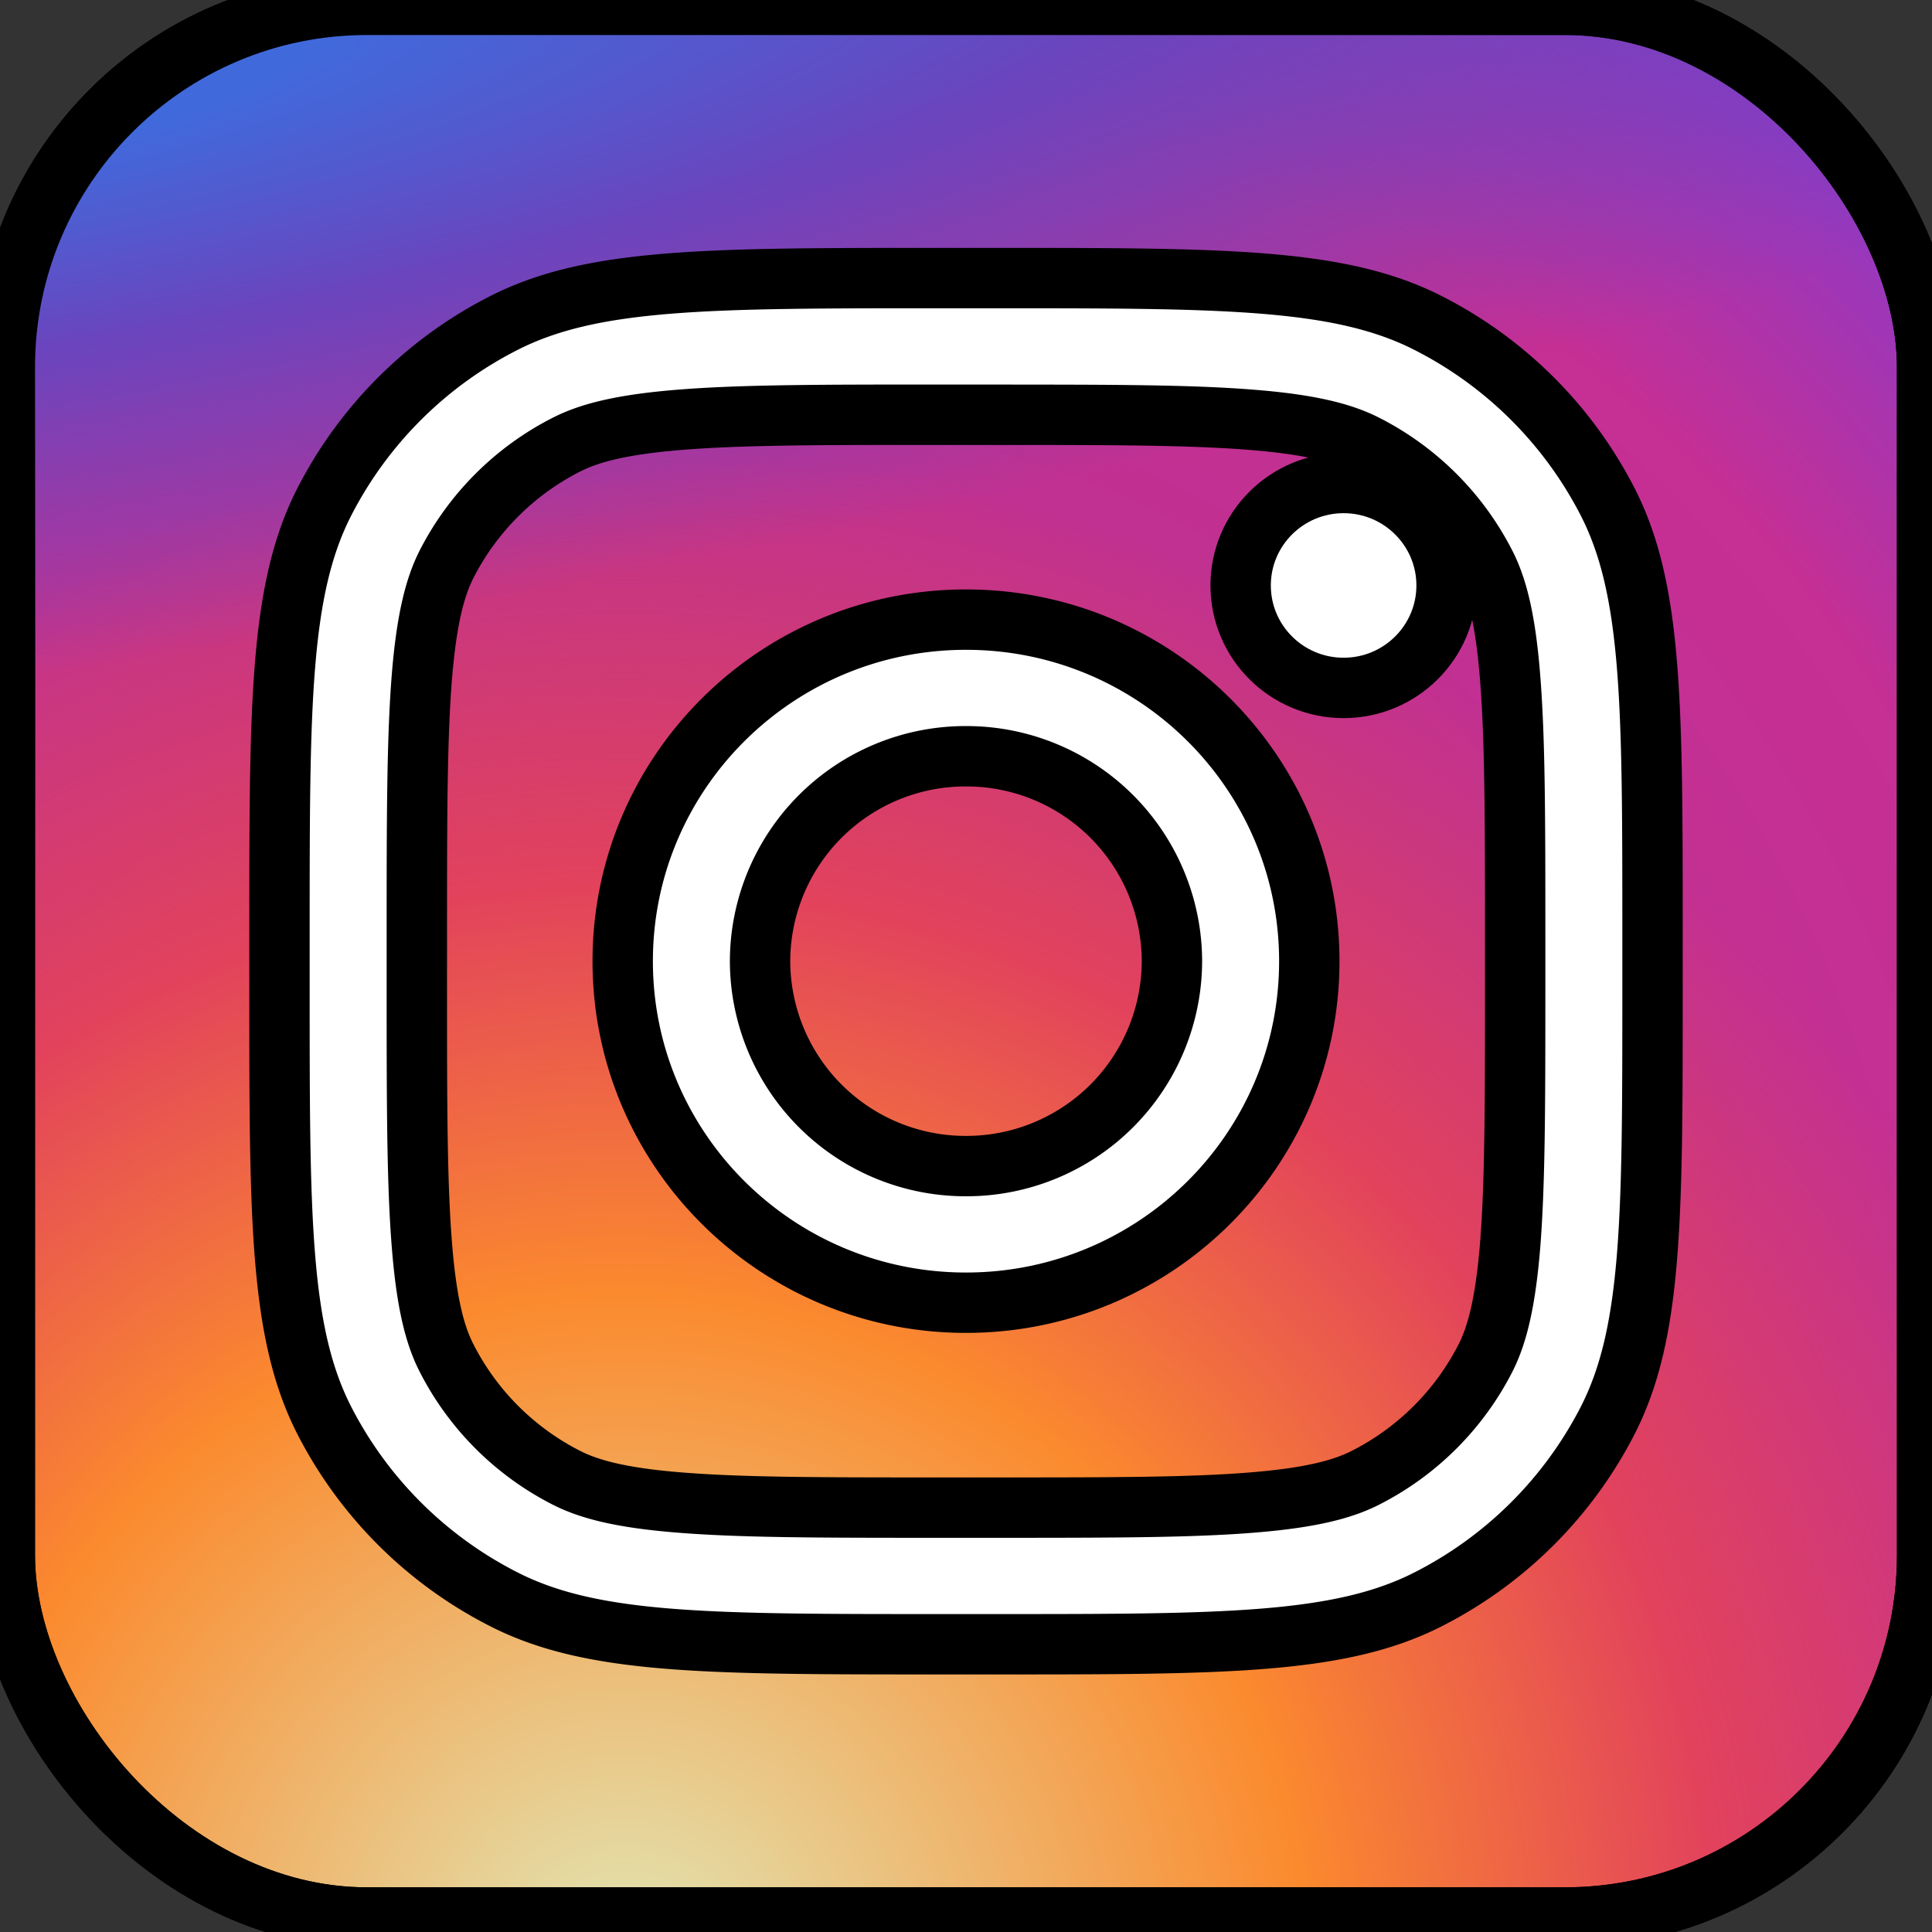
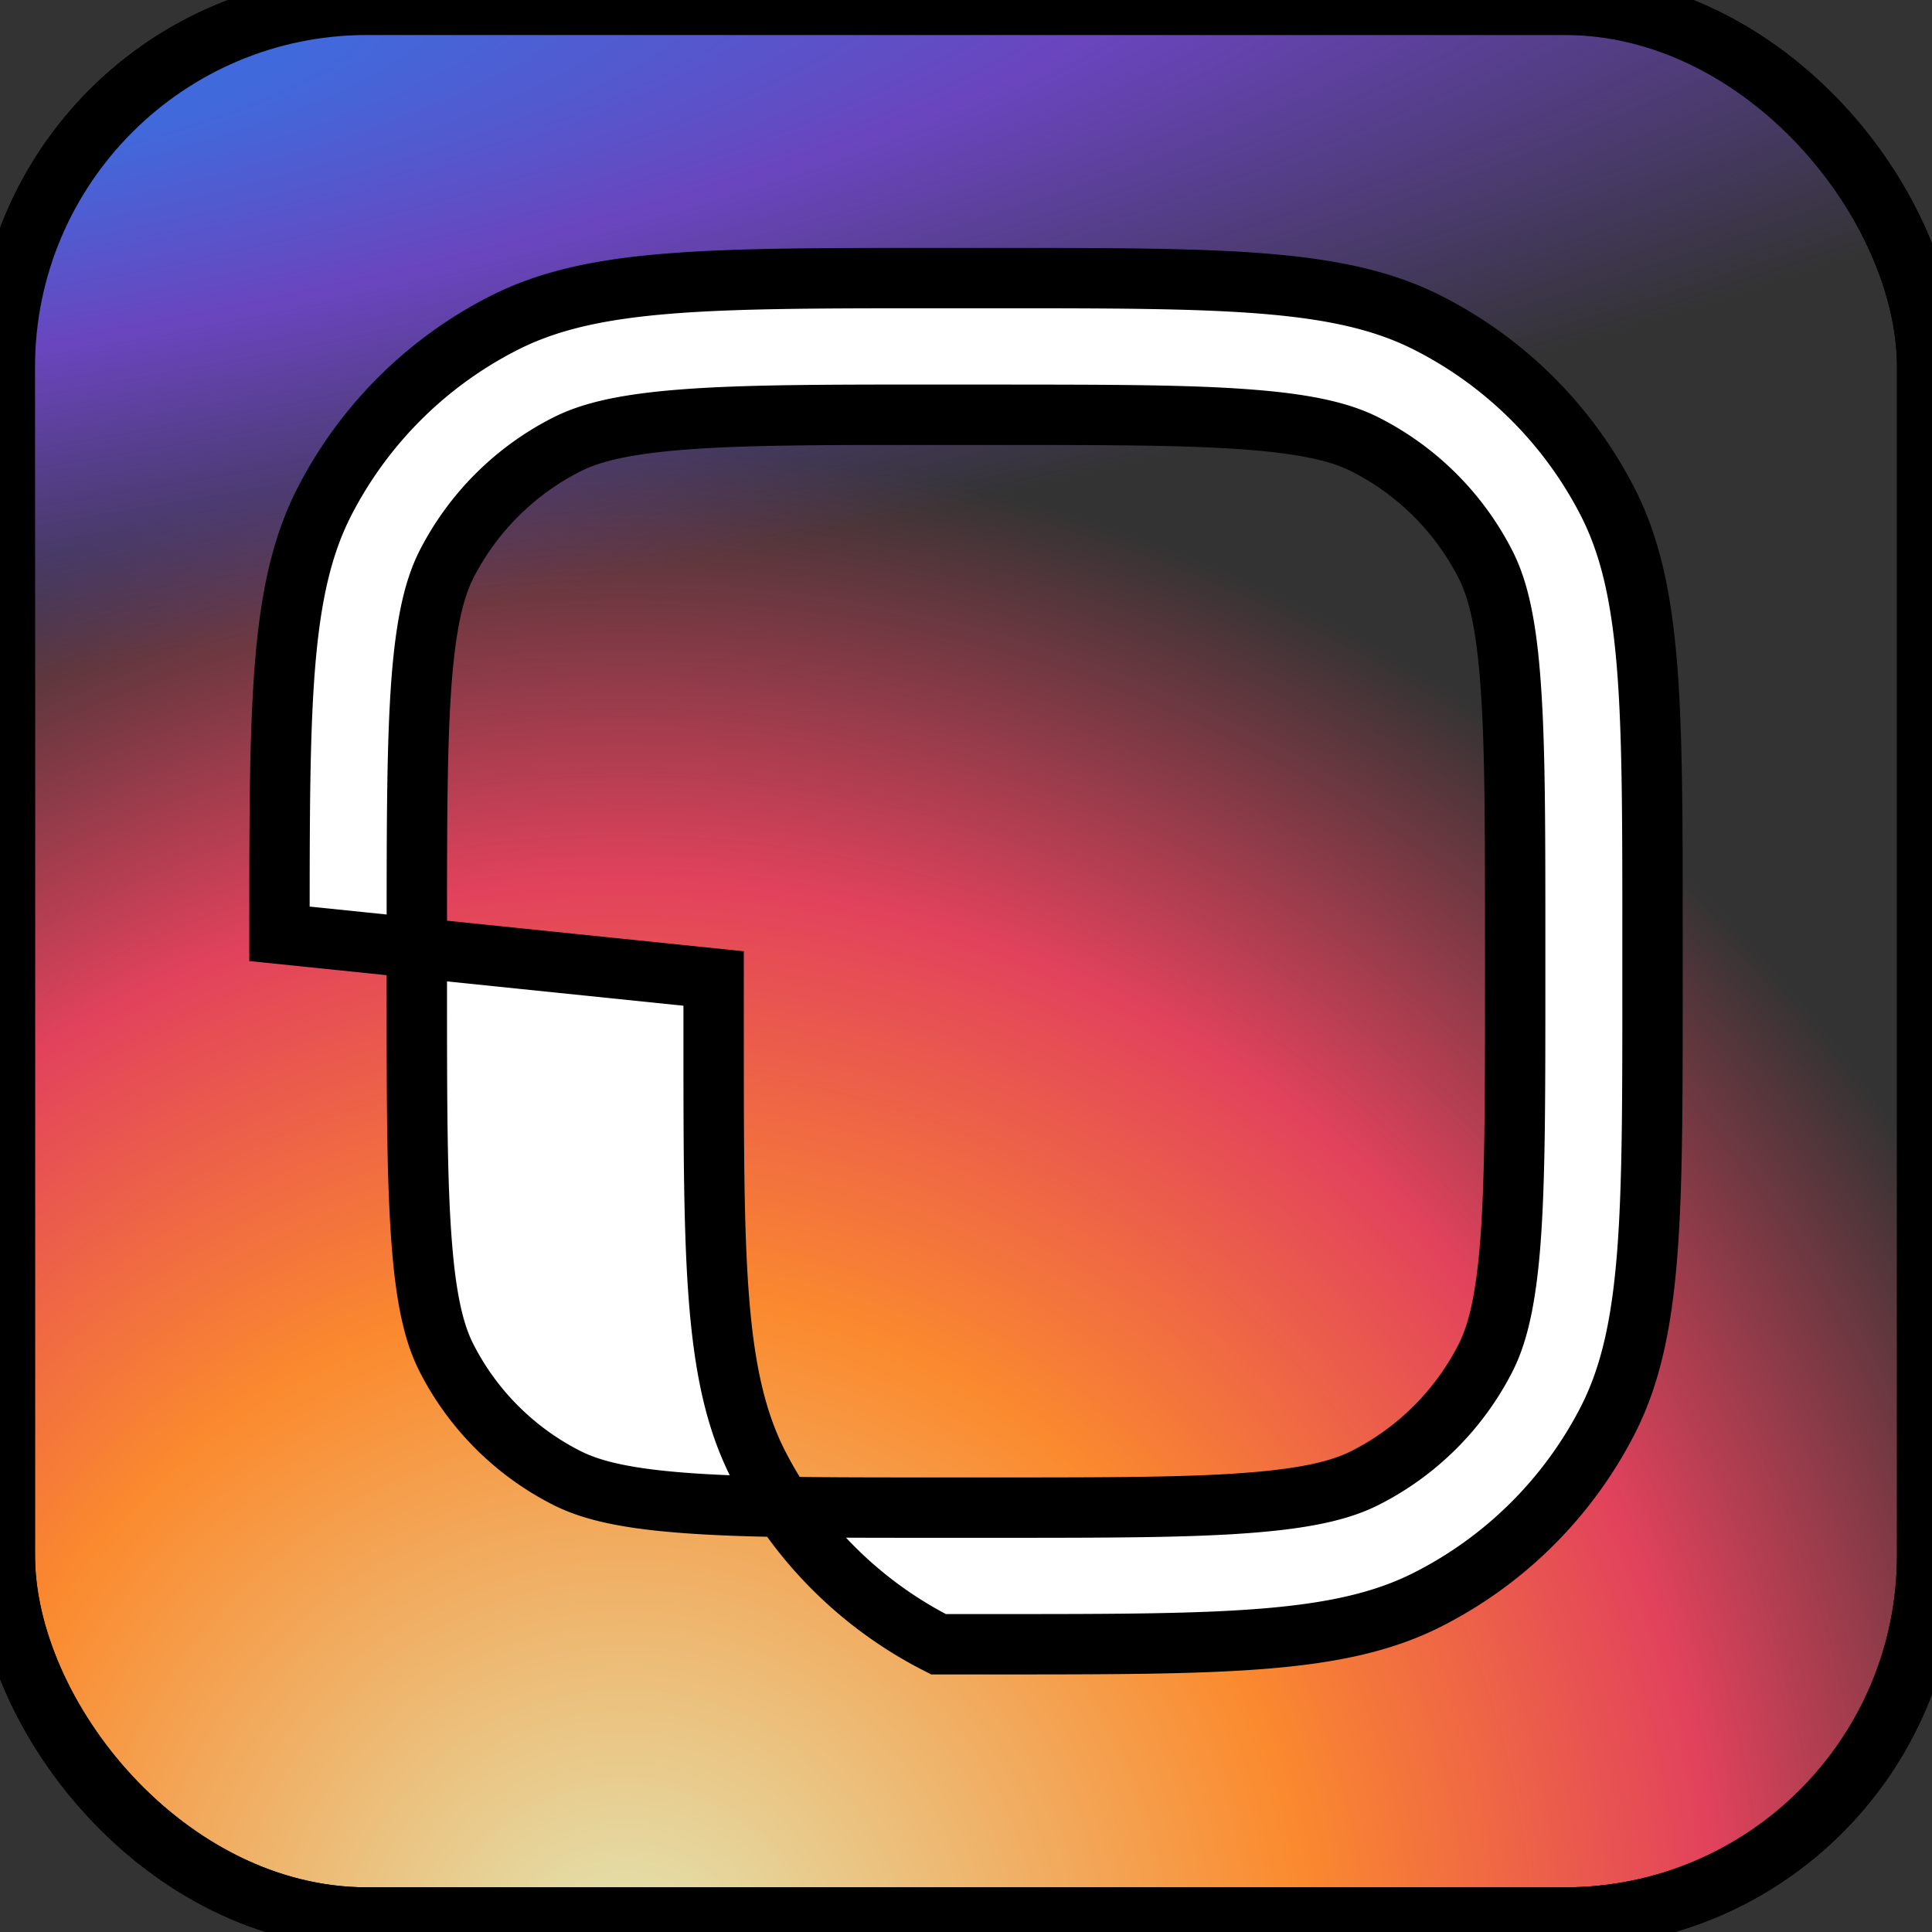
<svg xmlns="http://www.w3.org/2000/svg" fill="none" viewBox="0 0 32 32">
  <rect x="0" y="0" width="32" height="32" fill="#333333" stroke="none" />
  <defs>
    <radialGradient id="a" cx="0" cy="0" r="1" gradientTransform="matrix(16.489 -23.76 23.88 16.406 11.451 23.84)" gradientUnits="userSpaceOnUse">
      <stop stop-color="#B13589" />
      <stop offset=".793" stop-color="#C62F94" />
      <stop offset="1" stop-color="#8A3AC8" />
    </radialGradient>
    <radialGradient id="b" cx="0" cy="0" r="1" gradientTransform="matrix(10.803 -23.194 23.311 10.749 10.314 32.891)" gradientUnits="userSpaceOnUse">
      <stop stop-color="#E0E8B7" />
      <stop offset=".445" stop-color="#FB8A2E" />
      <stop offset=".715" stop-color="#E2425C" />
      <stop offset="1" stop-color="#E2425C" stop-opacity="0" />
    </radialGradient>
    <radialGradient id="c" cx="0" cy="0" r="1" gradientTransform="matrix(47.533 -6.685 1.452 10.009 -1.772 1.295)" gradientUnits="userSpaceOnUse">
      <stop offset=".157" stop-color="#406ADC" />
      <stop offset=".468" stop-color="#6A45BE" />
      <stop offset="1" stop-color="#6A45BE" stop-opacity="0" />
    </radialGradient>
  </defs>
  <g stroke="null">
-     <rect width="31.84" height="31.68" x=".08" y=".08" fill="url(#a)" rx="6" />
    <rect width="31.84" height="31.68" x=".08" y=".08" fill="url(#b)" rx="6" />
    <rect width="31.84" height="31.68" x=".08" y=".08" fill="url(#c)" rx="6" />
-     <path fill="#fff" d="M23.96 9.697c0 .937-.764 1.697-1.706 1.697s-1.705-.76-1.705-1.697S21.312 8 22.254 8c.942 0 1.706.76 1.706 1.697z" />
-     <path fill="#fff" fill-rule="evenodd" d="M16 21.577c3.14 0 5.686-2.533 5.686-5.657S19.14 10.263 16 10.263s-5.686 2.533-5.686 5.657S12.86 21.577 16 21.577zm0-2.263a3.403 3.403 0 0 0 3.411-3.394A3.403 3.403 0 0 0 16 12.526a3.403 3.403 0 0 0-3.411 3.394A3.403 3.403 0 0 0 16 19.314z" clip-rule="evenodd" />
-     <path fill="#fff" fill-rule="evenodd" d="M4.629 15.467c0-3.802 0-5.703.743-7.155a6.806 6.806 0 0 1 2.982-2.966c1.46-.74 3.37-.74 7.191-.74h.91c3.821 0 5.732 0 7.191.74a6.805 6.805 0 0 1 2.982 2.966c.743 1.452.743 3.353.743 7.155v.906c0 3.802 0 5.703-.743 7.155a6.805 6.805 0 0 1-2.982 2.966c-1.46.74-3.37.74-7.191.74h-.91c-3.821 0-5.732 0-7.191-.74a6.805 6.805 0 0 1-2.982-2.966c-.743-1.452-.743-3.353-.743-7.155v-.906zM15.545 6.87h.91c1.948 0 3.272.001 4.296.085.997.08 1.507.228 1.863.408A4.538 4.538 0 0 1 24.6 9.34c.182.354.33.86.41 1.853.084 1.019.086 2.336.086 4.274v.906c0 1.938-.002 3.255-.085 4.274-.082.992-.23 1.5-.41 1.853a4.538 4.538 0 0 1-1.988 1.978c-.356.18-.866.327-1.863.408-1.024.084-2.348.085-4.296.085h-.91c-1.948 0-3.272-.001-4.296-.085-.997-.08-1.507-.228-1.863-.408A4.537 4.537 0 0 1 7.4 22.5c-.182-.354-.33-.86-.41-1.853-.084-1.019-.086-2.336-.086-4.274v-.906c0-1.938.002-3.255.085-4.274.082-.992.23-1.5.41-1.853a4.538 4.538 0 0 1 1.988-1.978c.356-.18.866-.327 1.863-.408 1.024-.084 2.348-.085 4.296-.085z" clip-rule="evenodd" />
+     <path fill="#fff" fill-rule="evenodd" d="M4.629 15.467c0-3.802 0-5.703.743-7.155a6.806 6.806 0 0 1 2.982-2.966c1.46-.74 3.37-.74 7.191-.74h.91c3.821 0 5.732 0 7.191.74a6.805 6.805 0 0 1 2.982 2.966c.743 1.452.743 3.353.743 7.155v.906c0 3.802 0 5.703-.743 7.155a6.805 6.805 0 0 1-2.982 2.966c-1.46.74-3.37.74-7.191.74h-.91a6.805 6.805 0 0 1-2.982-2.966c-.743-1.452-.743-3.353-.743-7.155v-.906zM15.545 6.87h.91c1.948 0 3.272.001 4.296.085.997.08 1.507.228 1.863.408A4.538 4.538 0 0 1 24.6 9.34c.182.354.33.86.41 1.853.084 1.019.086 2.336.086 4.274v.906c0 1.938-.002 3.255-.085 4.274-.082.992-.23 1.5-.41 1.853a4.538 4.538 0 0 1-1.988 1.978c-.356.18-.866.327-1.863.408-1.024.084-2.348.085-4.296.085h-.91c-1.948 0-3.272-.001-4.296-.085-.997-.08-1.507-.228-1.863-.408A4.537 4.537 0 0 1 7.4 22.5c-.182-.354-.33-.86-.41-1.853-.084-1.019-.086-2.336-.086-4.274v-.906c0-1.938.002-3.255.085-4.274.082-.992.23-1.5.41-1.853a4.538 4.538 0 0 1 1.988-1.978c.356-.18.866-.327 1.863-.408 1.024-.084 2.348-.085 4.296-.085z" clip-rule="evenodd" />
  </g>
</svg>